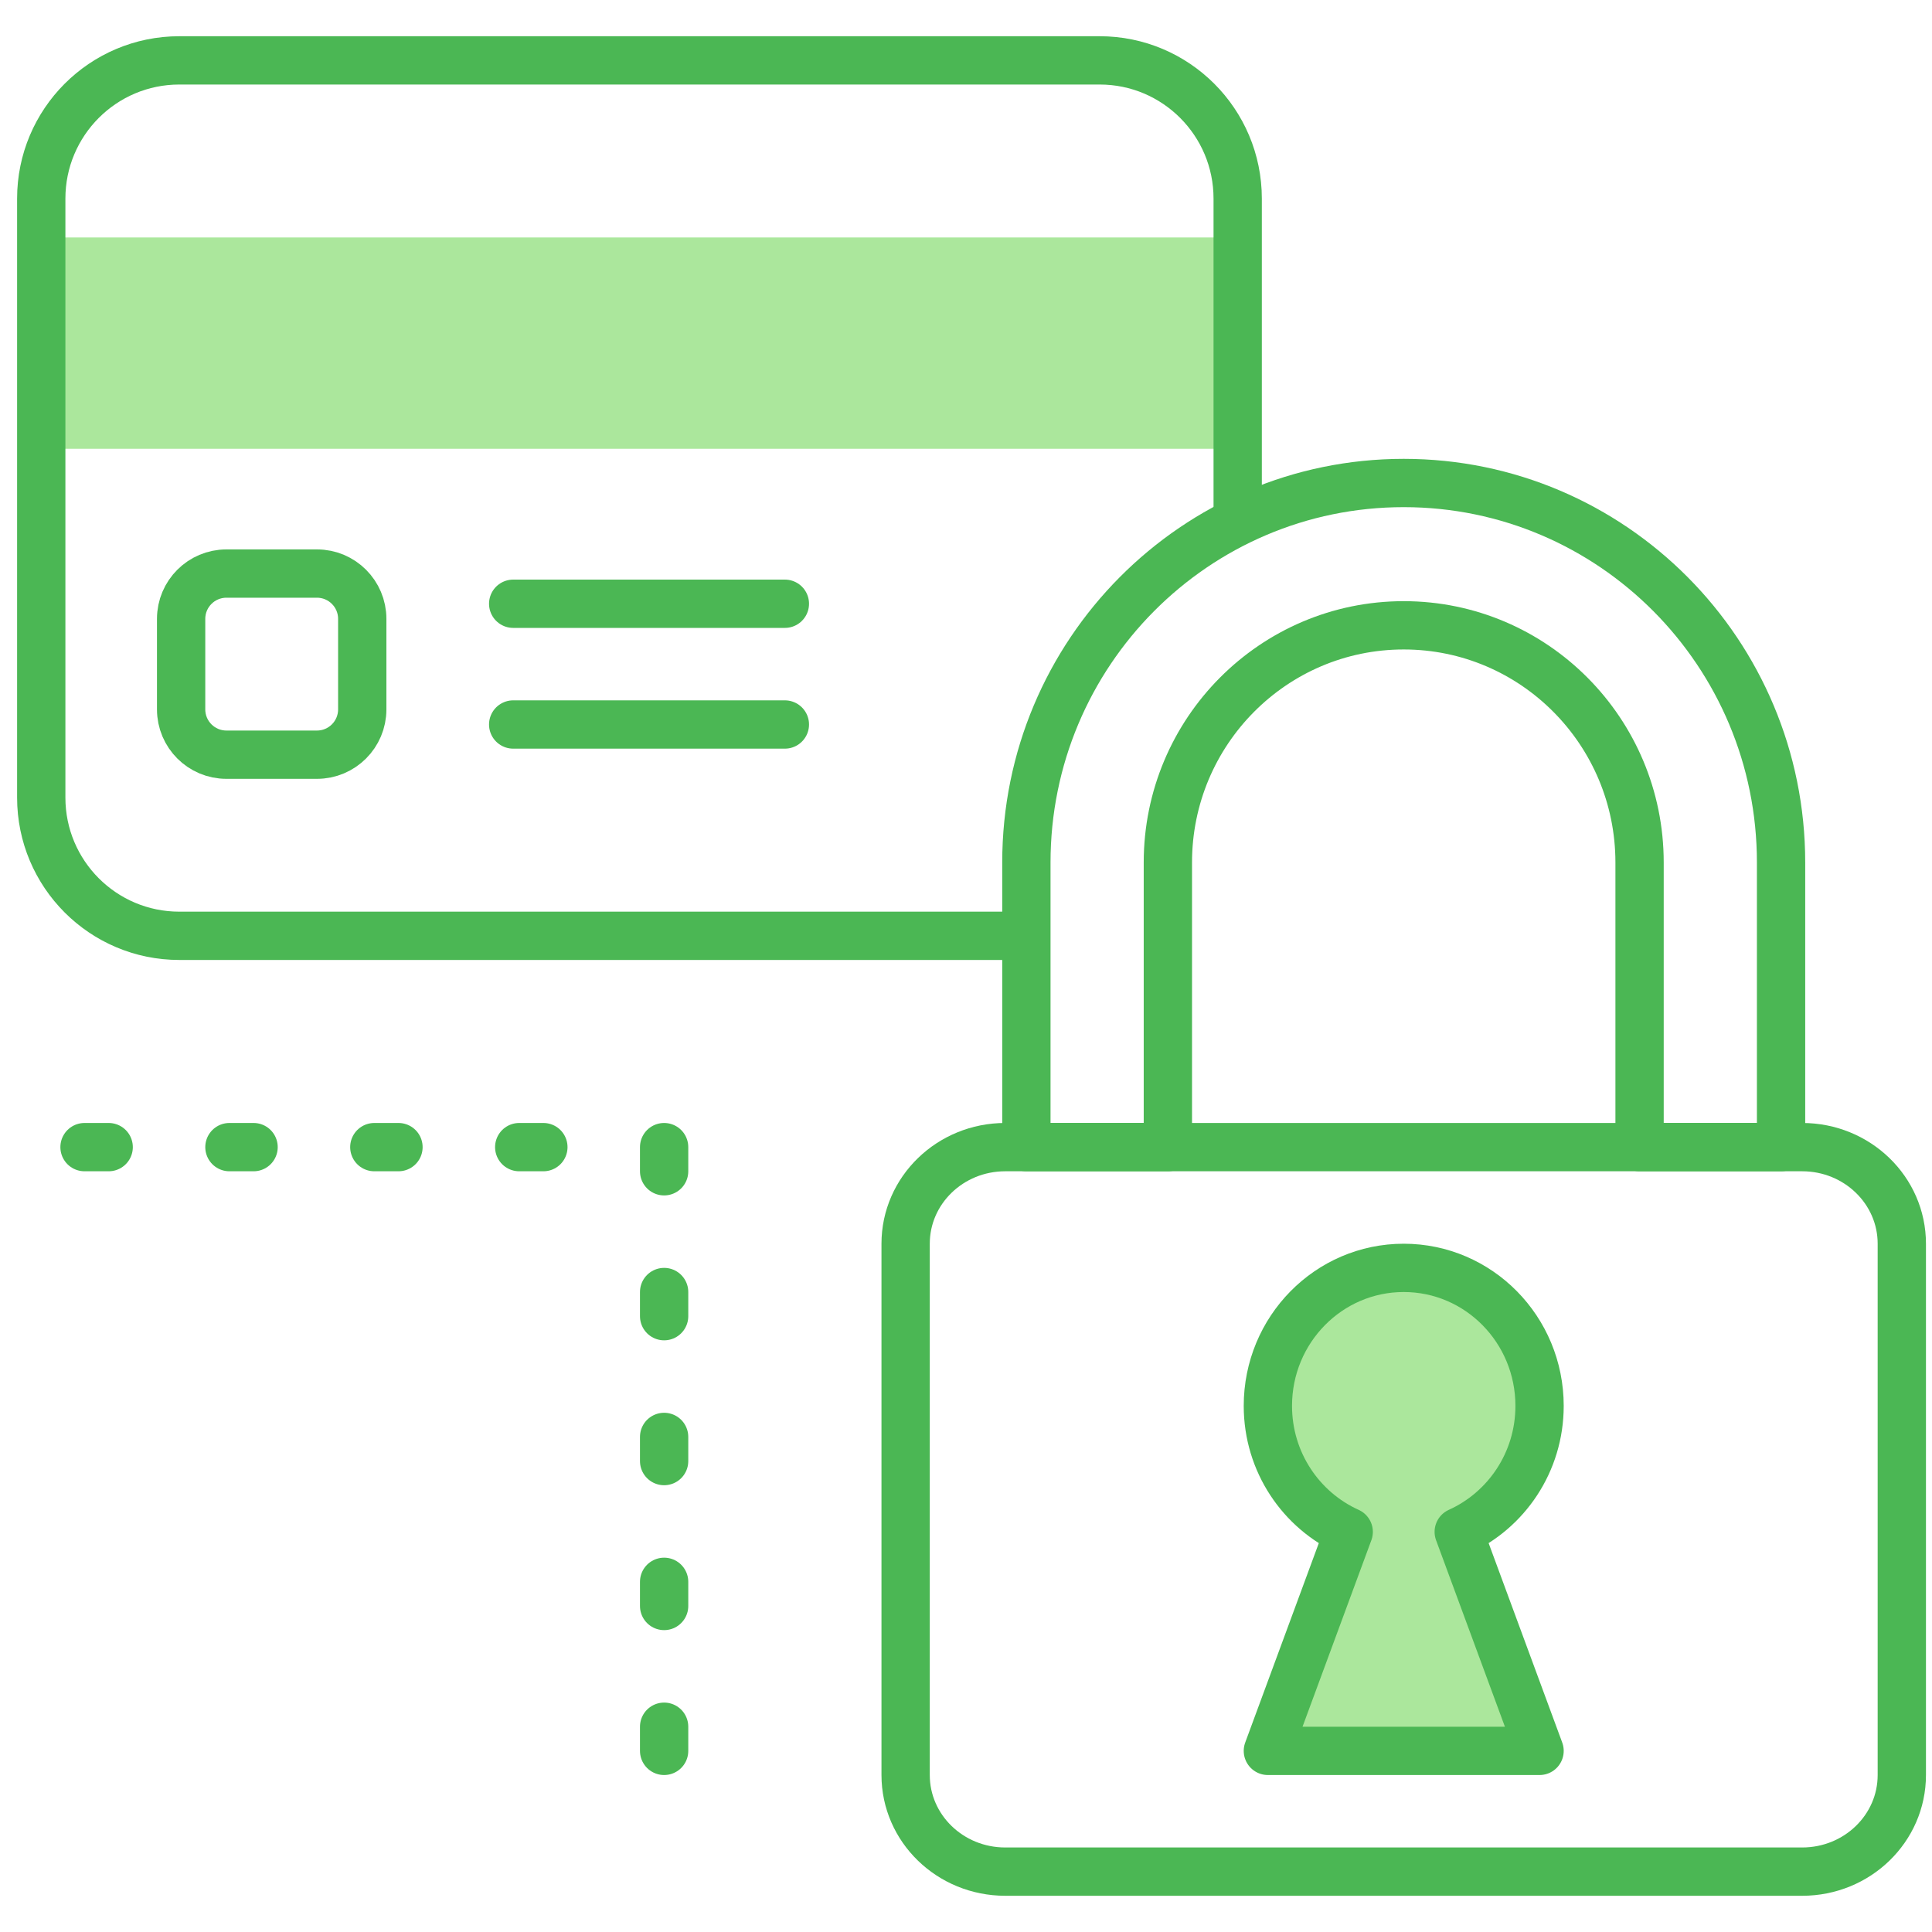
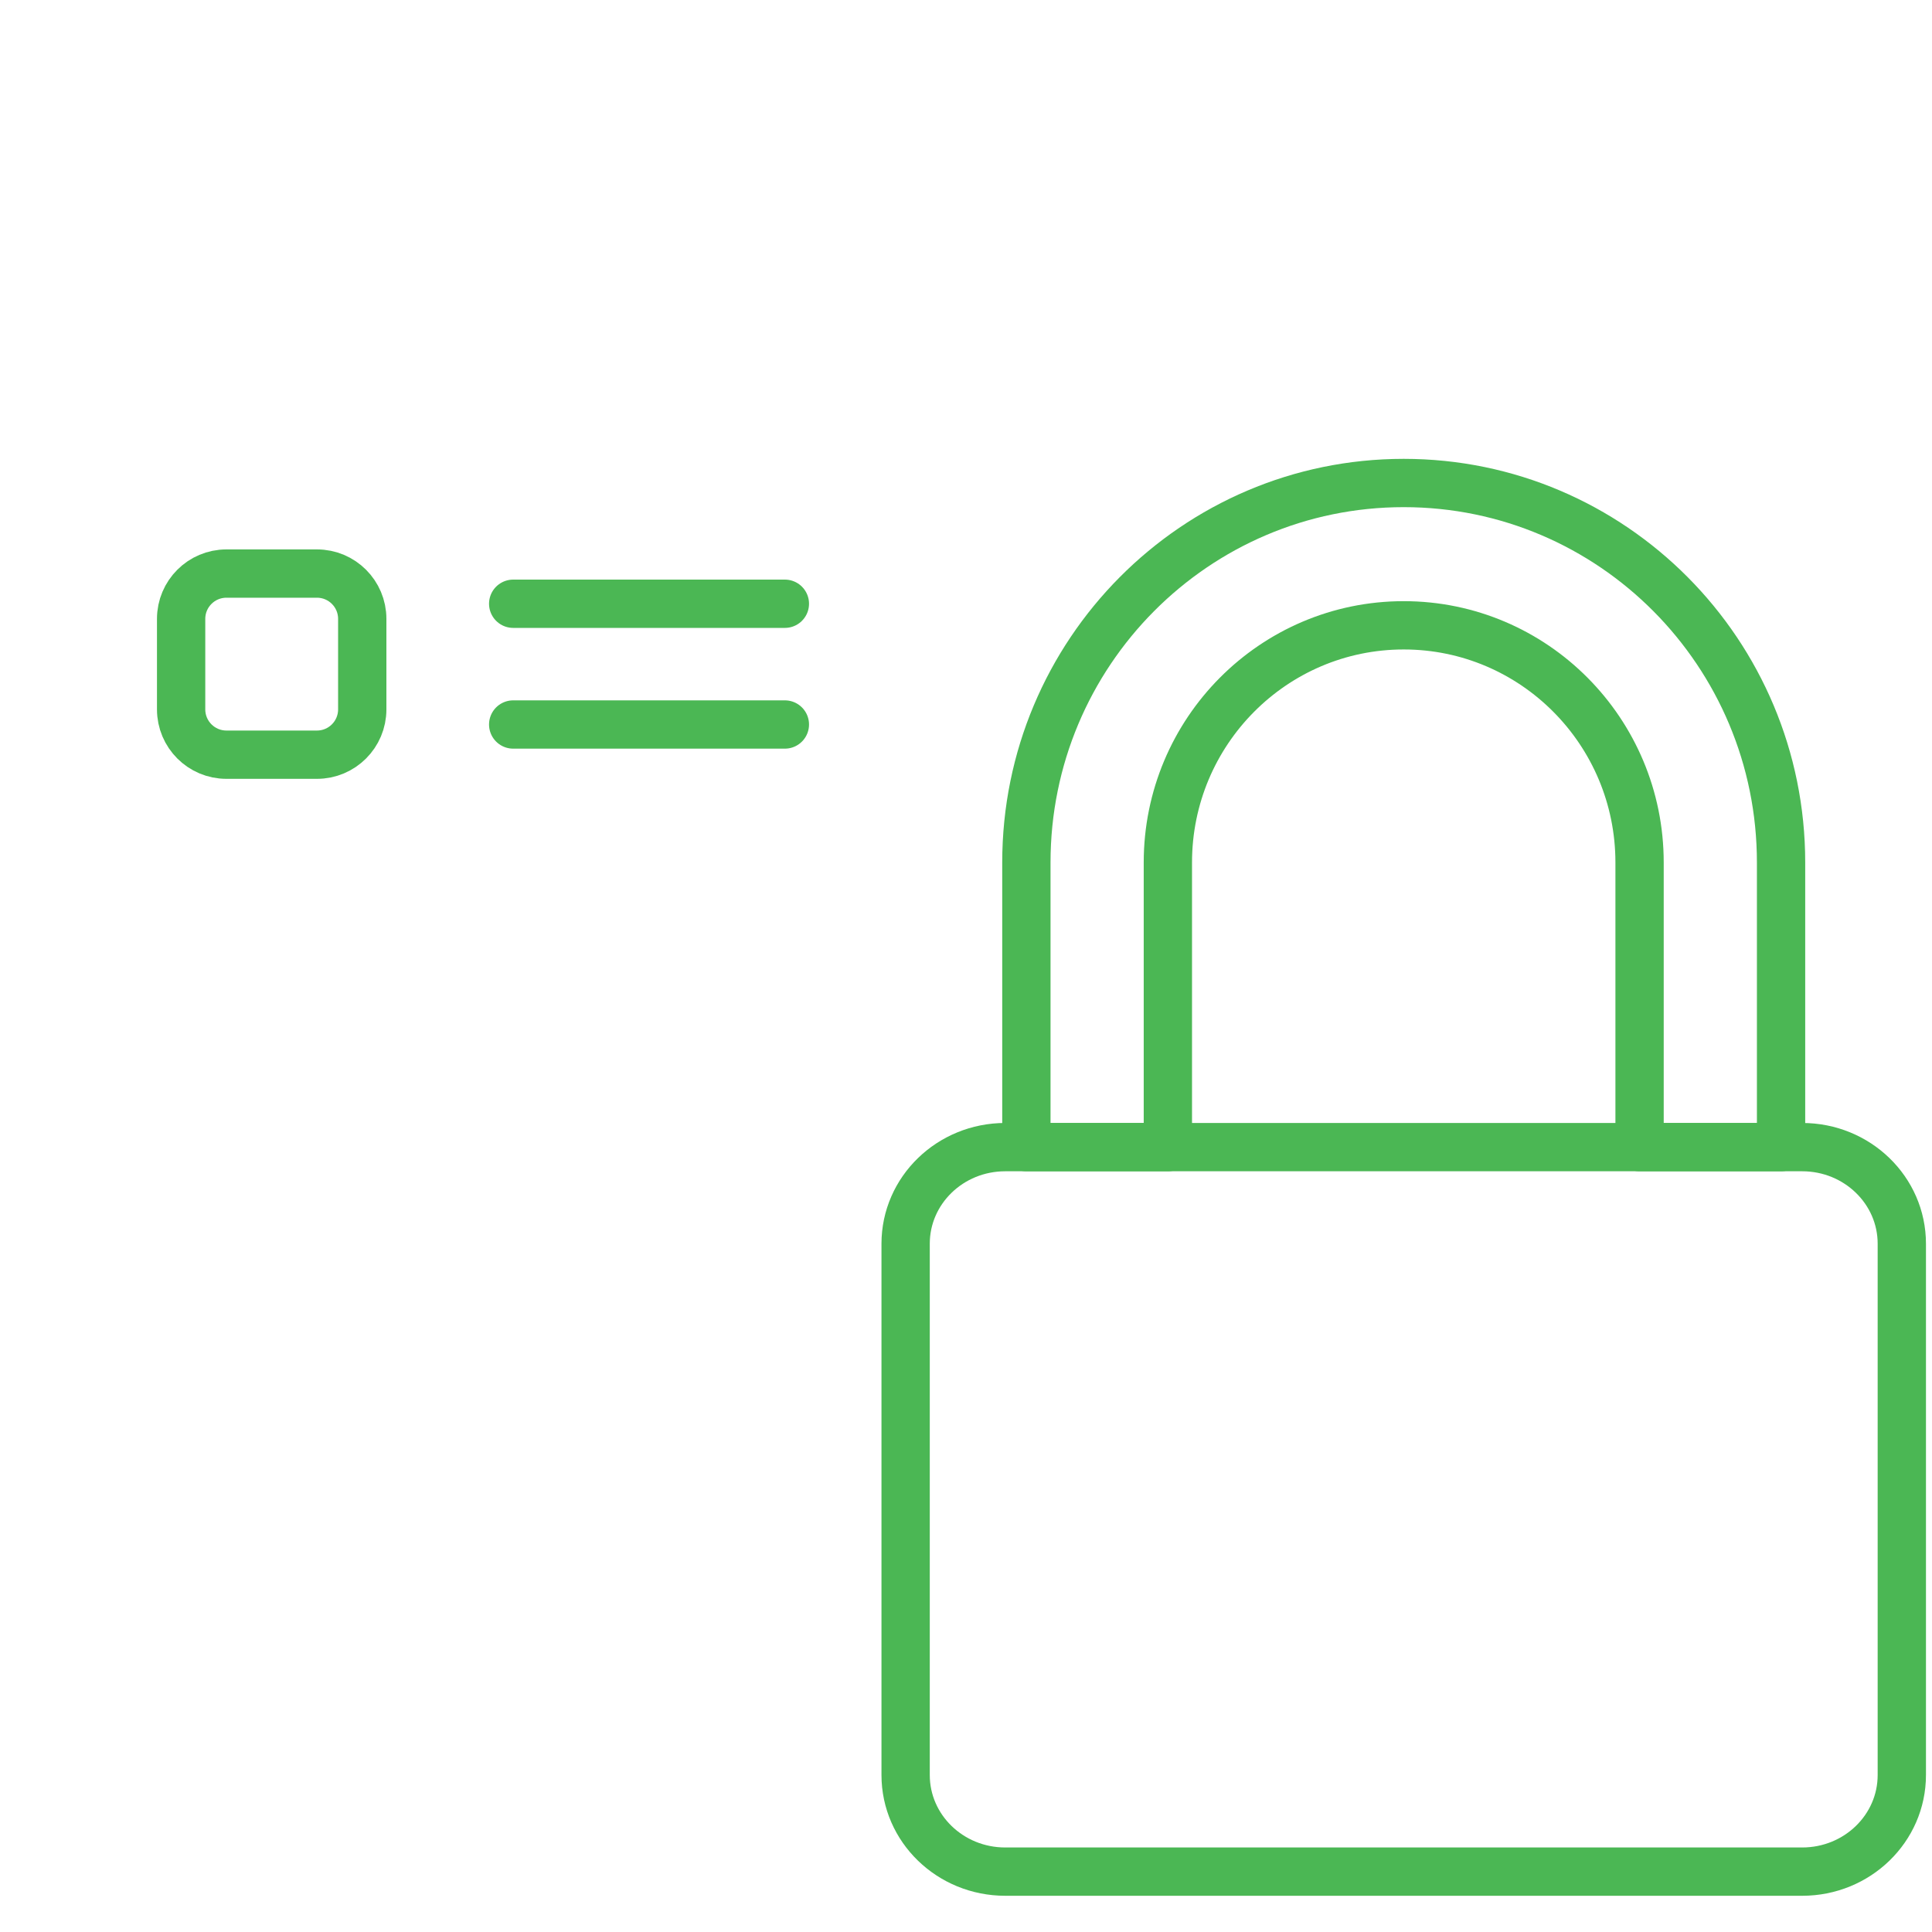
<svg xmlns="http://www.w3.org/2000/svg" width="80" height="80" viewBox="0 0 80 80" fill="none">
-   <path fill-rule="evenodd" clip-rule="evenodd" d="M1.708 18.583H51.25V9.833H1.708V18.583Z" fill="#ABE79C" />
-   <path d="M41.597 38.75H7.425C4.267 38.75 1.708 36.188 1.708 33.026V8.224C1.708 5.062 4.267 2.5 7.425 2.5H45.534C48.691 2.5 51.25 5.062 51.25 8.224V21.25" stroke="#4BB754" stroke-width="2" stroke-linecap="round" stroke-linejoin="round" />
  <path d="M21.25 30H32.5" stroke="#4BB754" stroke-width="2" stroke-linecap="round" stroke-linejoin="round" />
  <path d="M21.25 25H32.5" stroke="#4BB754" stroke-width="2" stroke-linecap="round" stroke-linejoin="round" />
  <path fill-rule="evenodd" clip-rule="evenodd" d="M15 29.375C15 30.41 14.16 31.25 13.125 31.25H9.375C8.34 31.25 7.5 30.41 7.5 29.375V25.625C7.5 24.59 8.34 23.75 9.375 23.75H13.125C14.16 23.75 15 24.59 15 25.625V29.375Z" stroke="#4BB754" stroke-width="2" stroke-linecap="round" stroke-linejoin="round" />
  <path fill-rule="evenodd" clip-rule="evenodd" d="M74.625 77.5H41.625C39.346 77.5 37.5 75.71 37.5 73.5V51.5C37.5 49.29 39.346 47.5 41.625 47.5H74.625C76.904 47.5 78.75 49.29 78.75 51.5V73.5C78.75 75.71 76.904 77.5 74.625 77.5Z" stroke="#4BB754" stroke-width="2" stroke-linecap="round" stroke-linejoin="round" />
-   <path d="M27.5 72.5L27.5 47.5L2.5 47.5" stroke="#4BB754" stroke-width="2" stroke-linecap="round" stroke-linejoin="round" stroke-dasharray="1 5" />
  <path fill-rule="evenodd" clip-rule="evenodd" d="M42.5 47.5V35.714C42.5 27.036 49.496 20 58.125 20C66.754 20 73.75 27.036 73.75 35.714V47.5H67.891V35.714C67.891 30.291 63.518 25.893 58.125 25.893C52.732 25.893 48.359 30.291 48.359 35.714V47.5H42.5Z" stroke="#4BB754" stroke-width="2" stroke-linecap="round" stroke-linejoin="round" />
-   <path fill-rule="evenodd" clip-rule="evenodd" d="M63.75 58.214C63.75 55.057 61.233 52.5 58.125 52.5C55.017 52.5 52.5 55.057 52.5 58.214C52.5 60.546 53.878 62.543 55.847 63.431L52.5 72.5H63.75L60.403 63.431C62.372 62.543 63.75 60.546 63.75 58.214Z" fill="#ABE79C" stroke="#4BB754" stroke-width="2" stroke-linecap="round" stroke-linejoin="round" />
</svg>